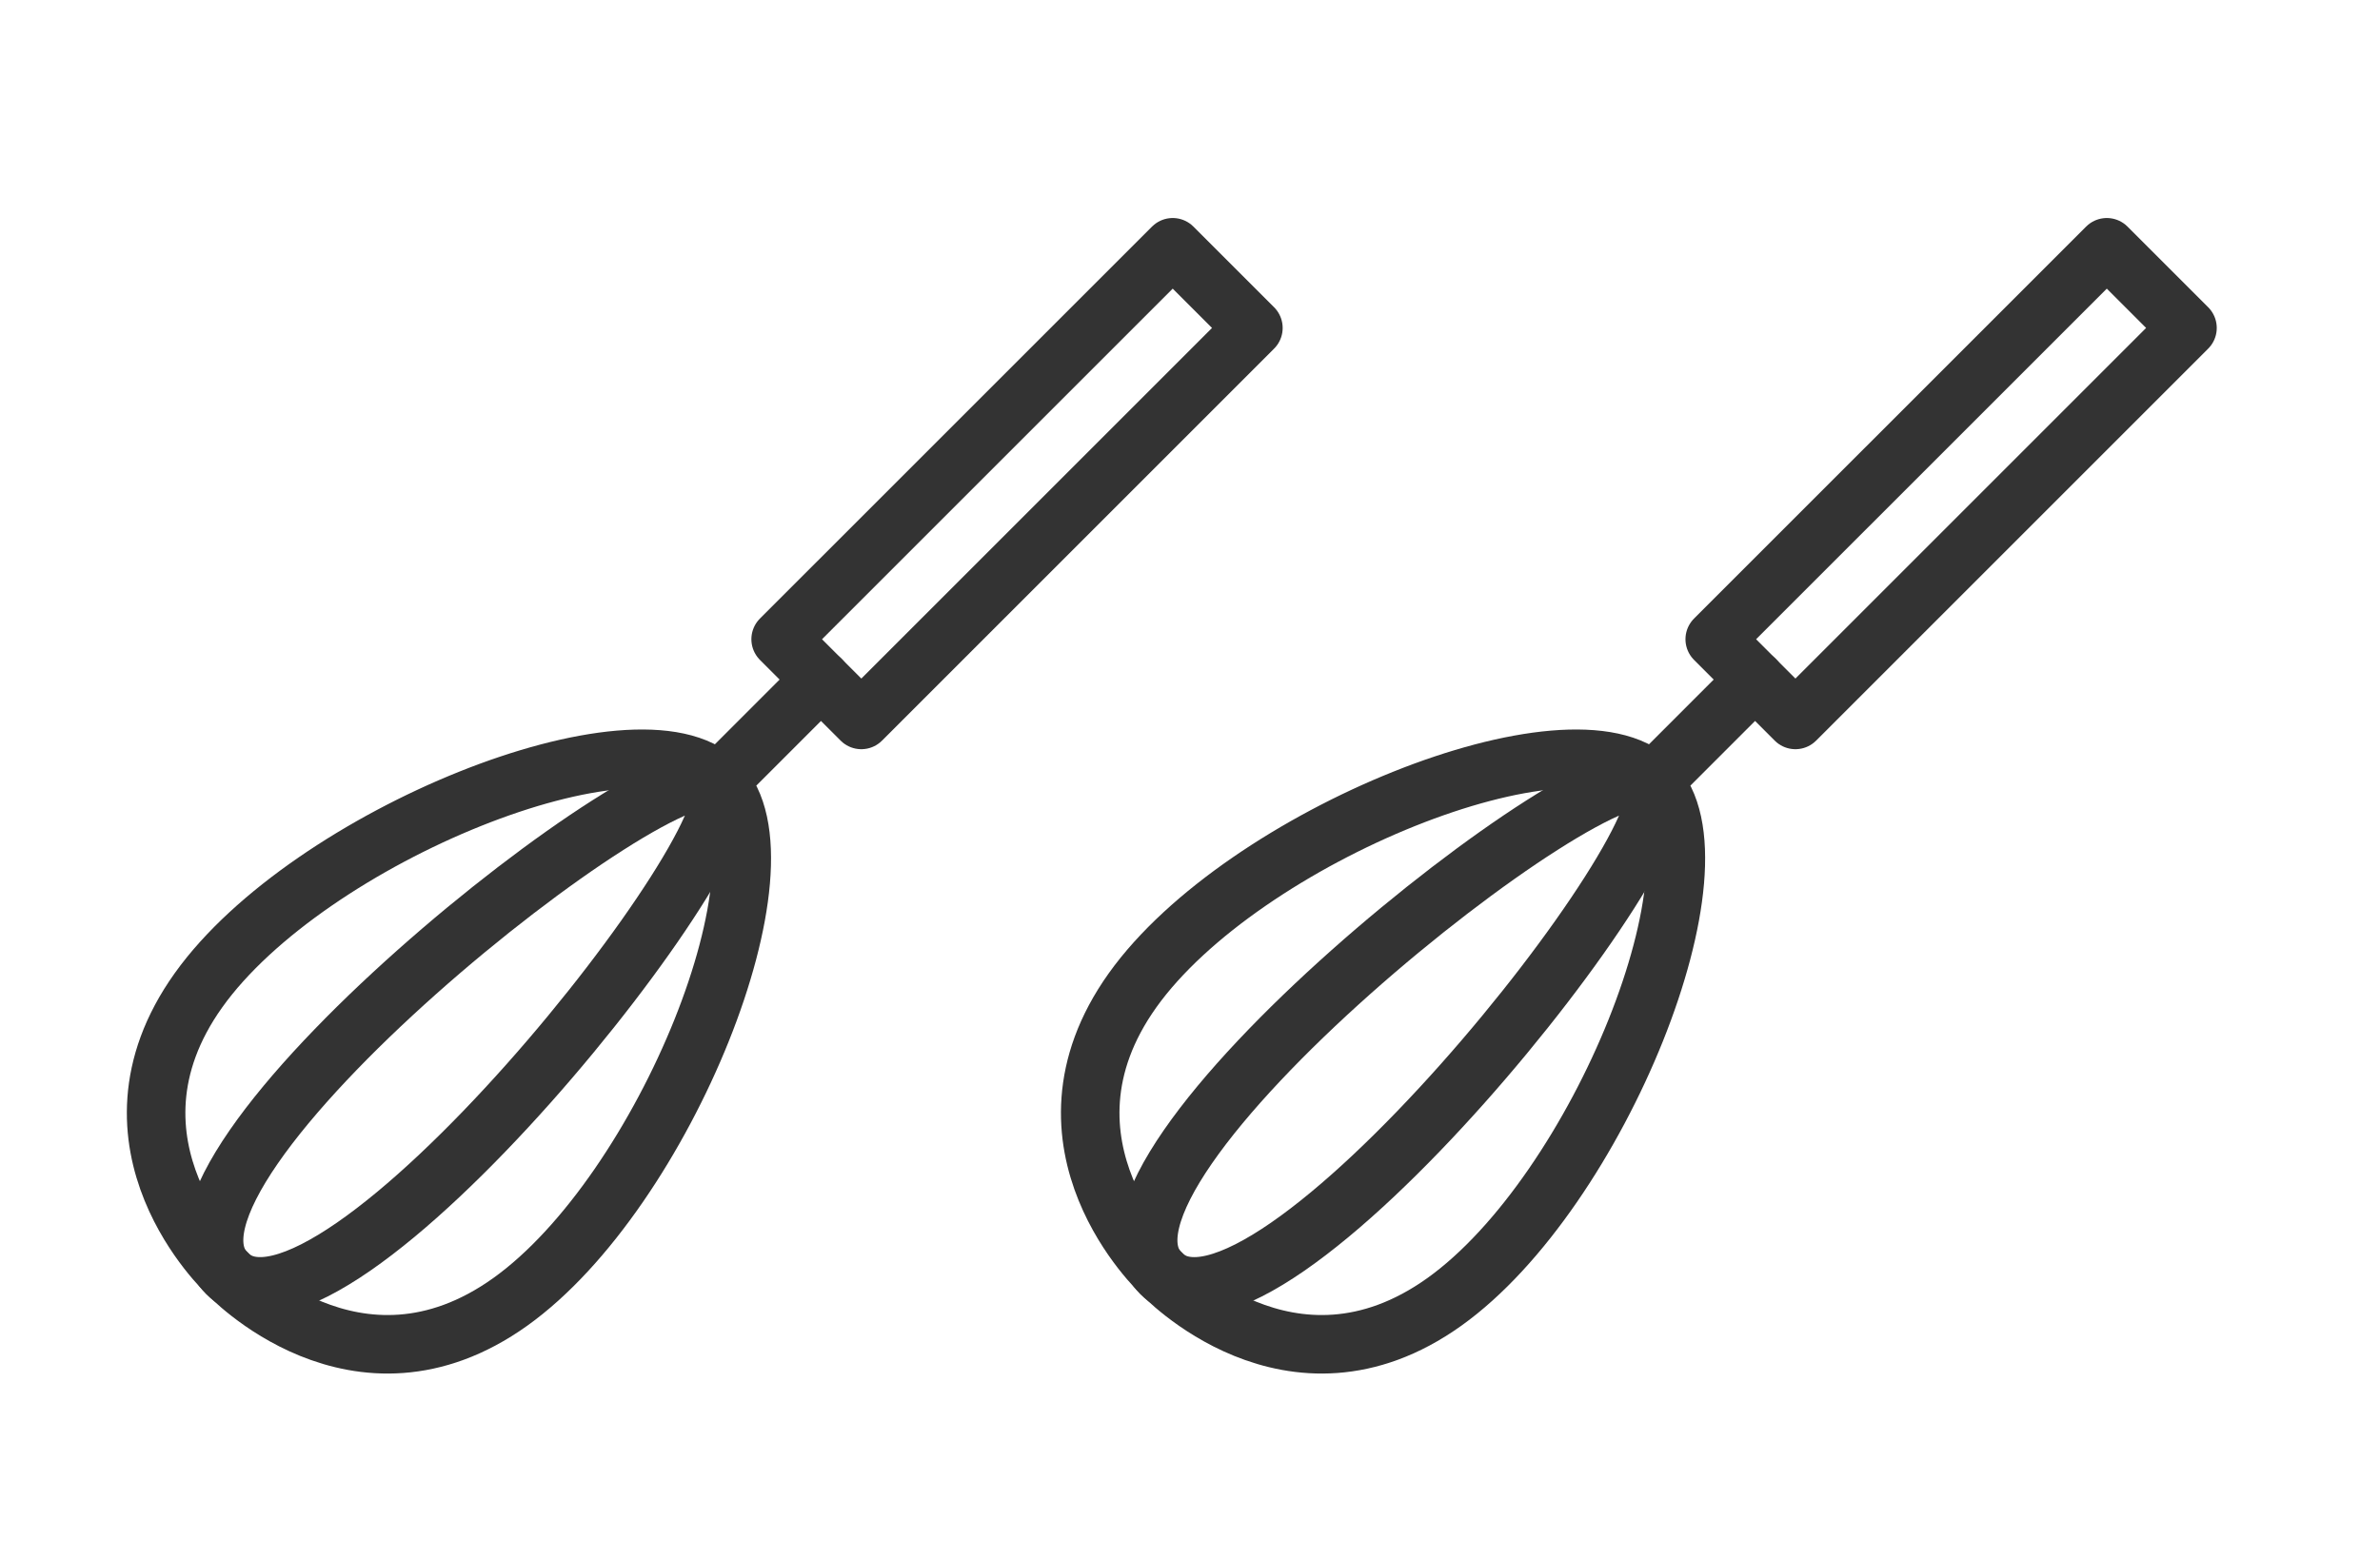
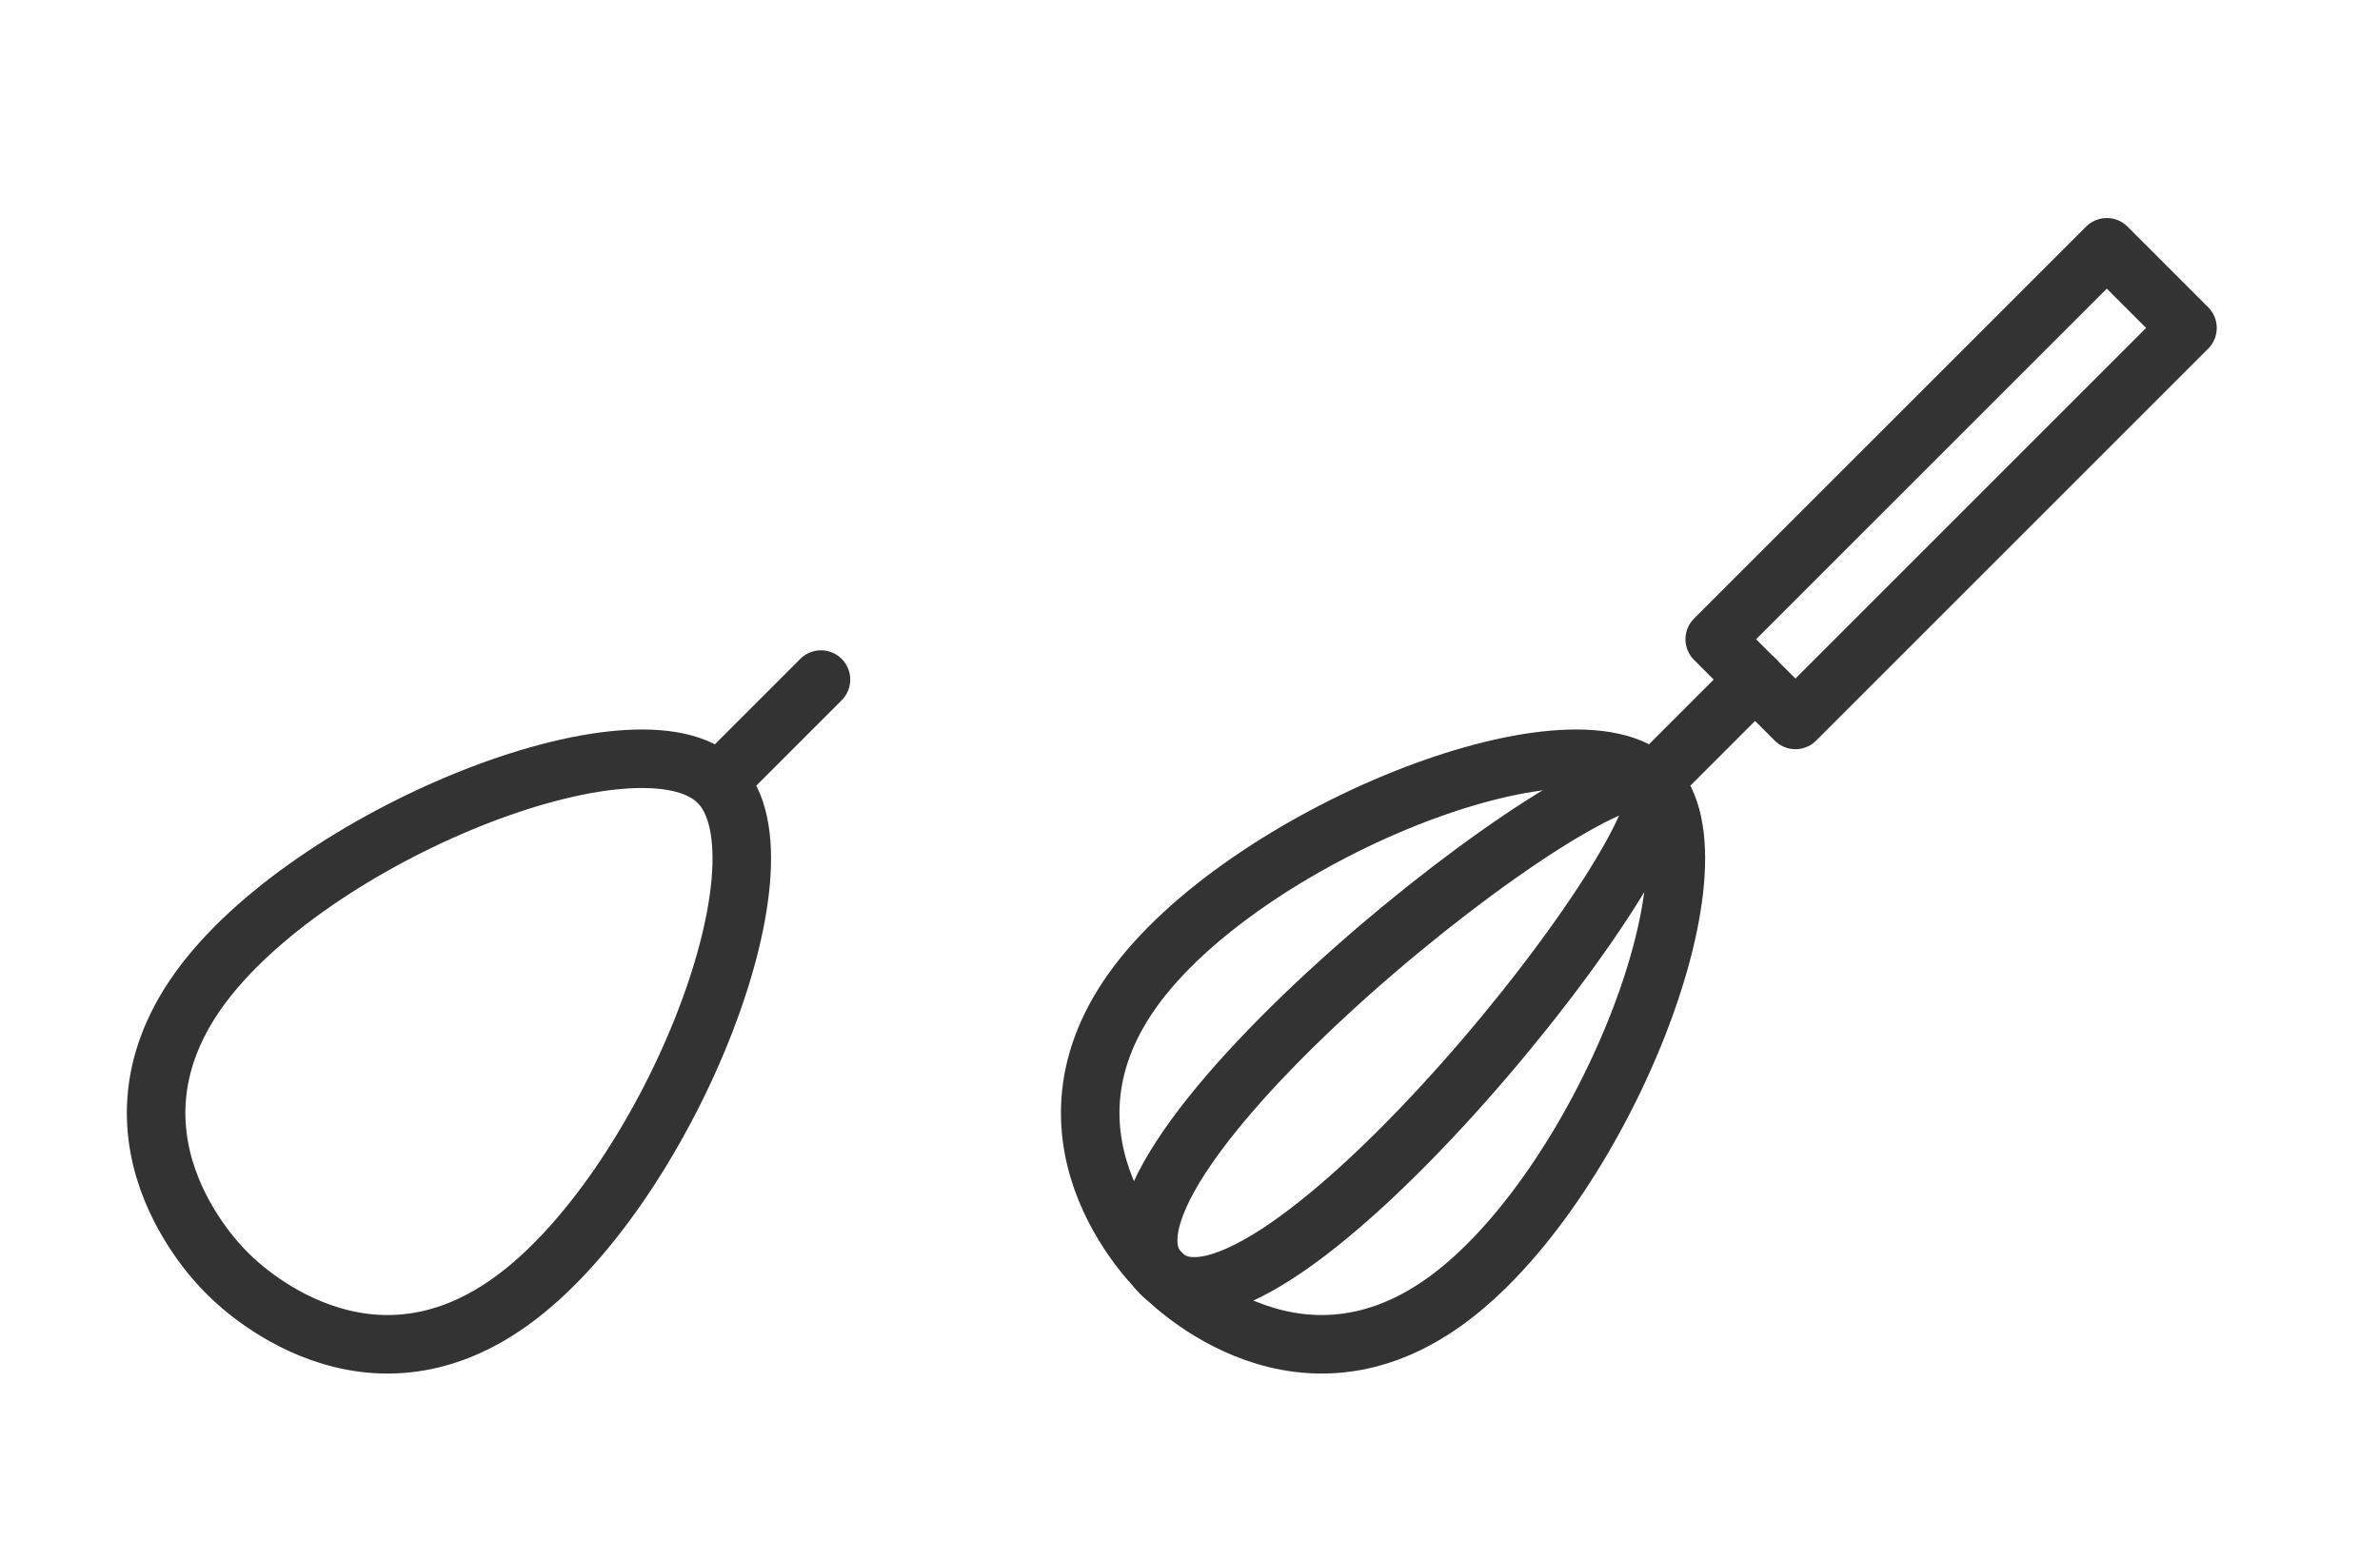
<svg xmlns="http://www.w3.org/2000/svg" width="61" height="40" viewBox="0 0 61 40">
  <g fill="none" fill-rule="evenodd" stroke="#333" stroke-linecap="round" stroke-linejoin="round" stroke-width="1.5">
    <path d="M21.042 17.421l-2.631 2.632M18.41 20.053c-2.022-2.023-10.503 1.382-13.322 5.332-2.819 3.95.737 7.254.737 7.254s3.309 3.555 7.253.736c3.945-2.818 7.356-11.3 5.333-13.322z" />
-     <path d="M18.41 20.053c-1.17-1.17-15.238 9.95-12.593 12.594C8.46 35.29 19.58 21.223 18.41 20.053zM30.057 6.339l2.068 2.068-10.049 10.049-2.068-2.069z" />
    <g>
-       <path d="M44.983 17.421l-2.631 2.632M42.352 20.053c-2.023-2.023-10.504 1.382-13.323 5.332-2.819 3.95.737 7.254.737 7.254s3.31 3.555 7.253.736c3.945-2.818 7.356-11.3 5.333-13.322z" />
+       <path d="M44.983 17.421l-2.631 2.632c-2.023-2.023-10.504 1.382-13.323 5.332-2.819 3.95.737 7.254.737 7.254s3.31 3.555 7.253.736c3.945-2.818 7.356-11.3 5.333-13.322z" />
      <path d="M42.352 20.053c-1.17-1.17-15.239 9.95-12.594 12.594 2.644 2.644 13.764-11.424 12.594-12.594zM53.998 6.339l2.068 2.068-10.049 10.049-2.068-2.069z" />
    </g>
  </g>
</svg>